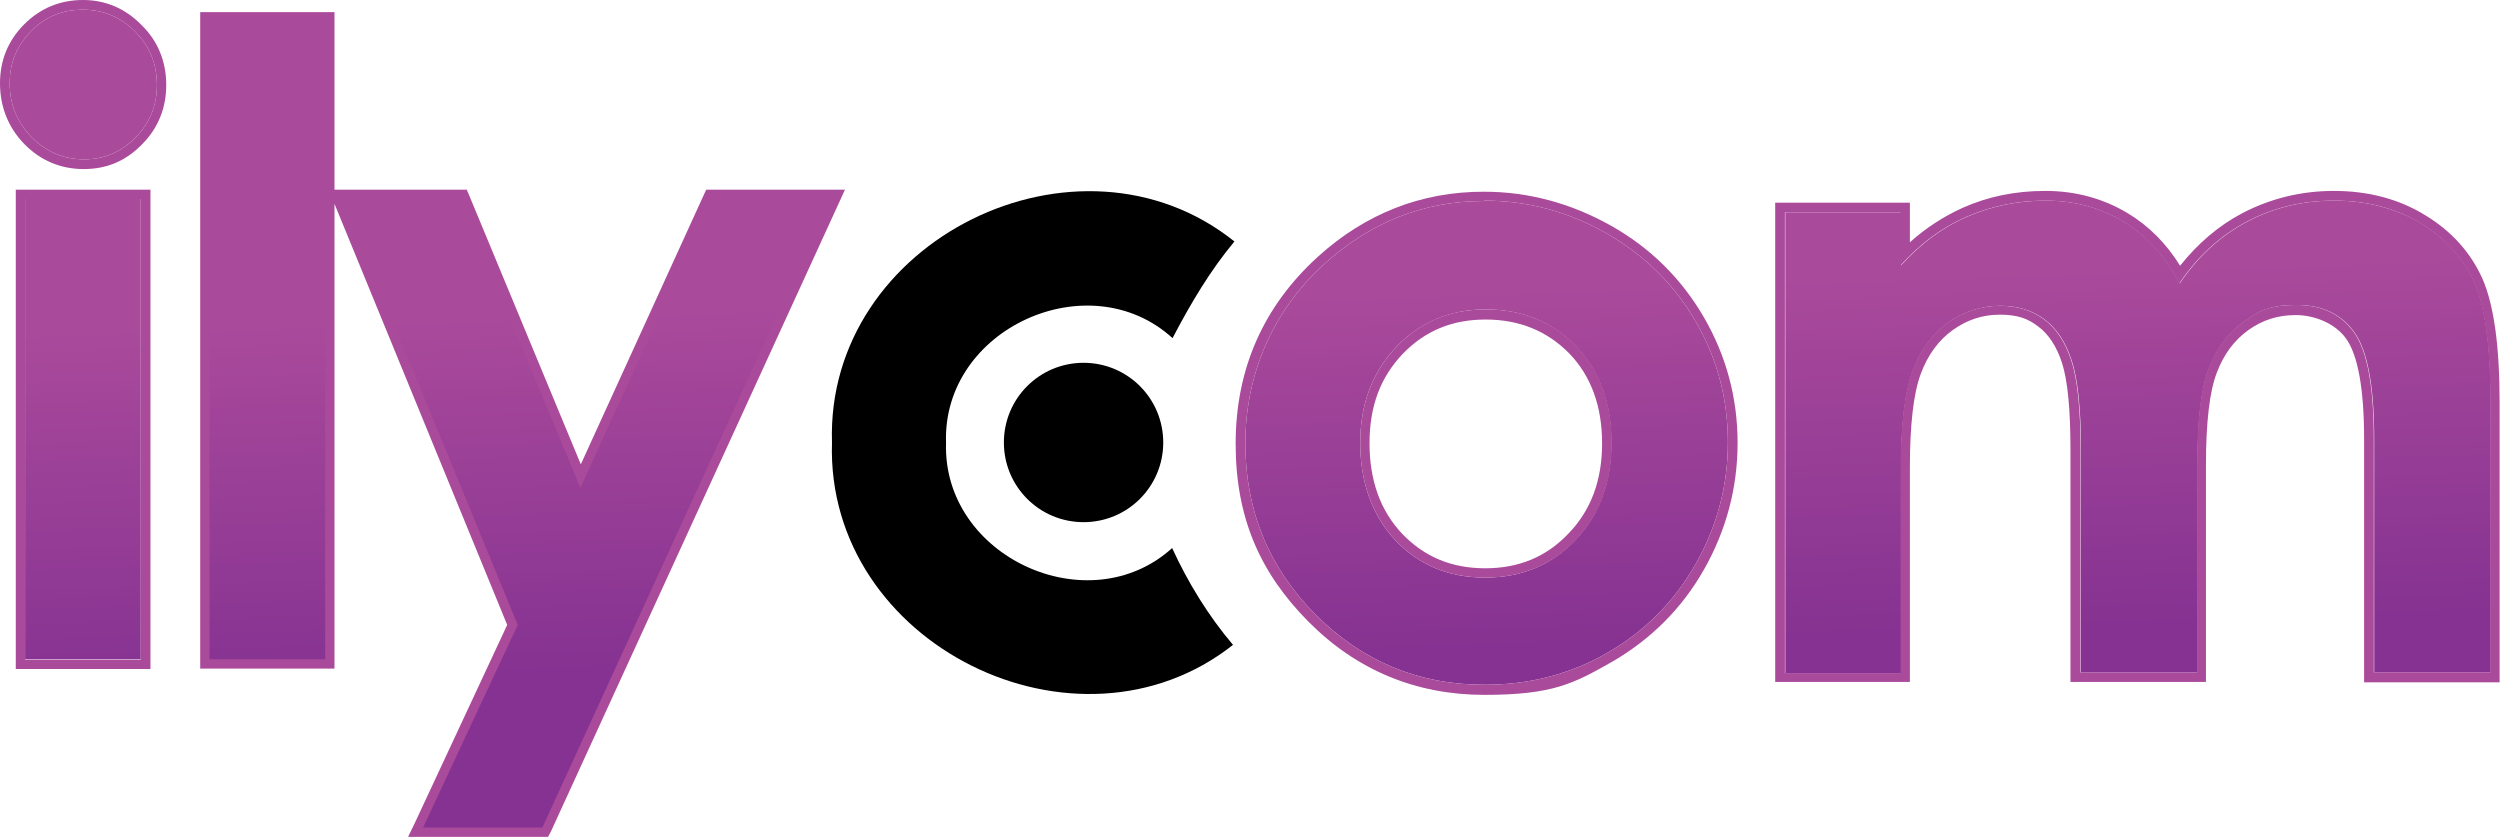
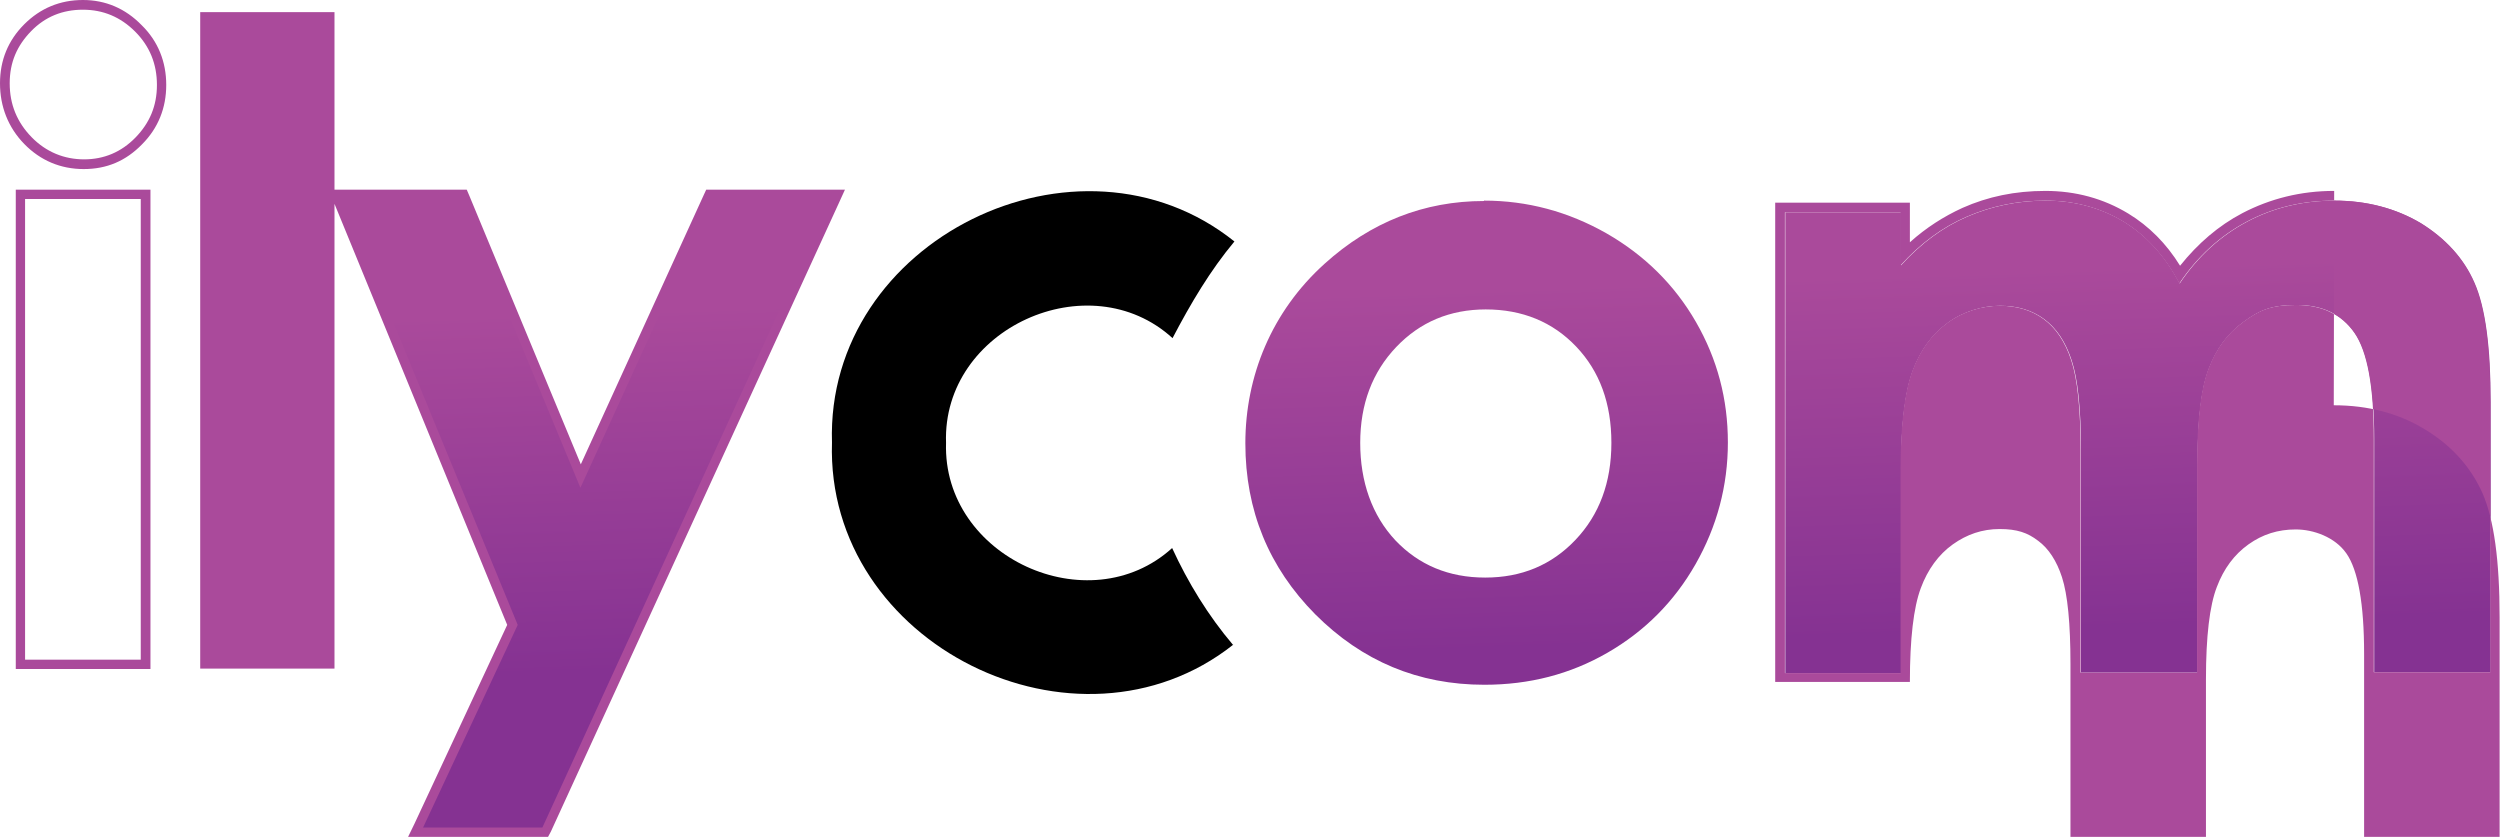
<svg xmlns="http://www.w3.org/2000/svg" xmlns:xlink="http://www.w3.org/1999/xlink" id="uuid-e0363b4a-4061-4c3c-a992-c73560c83487" viewBox="0 0 618.1 206.9">
  <defs>
    <style>.uuid-1da4e3b9-fe81-49b4-9d81-b4afb98c9060{fill:url(#uuid-c10ac3b0-a52d-49e3-806a-48aa04dfc776);}.uuid-4004d6a3-0cc7-4214-9877-1e2e8ec16d41{fill:url(#uuid-b39ab7e8-422b-43d2-90ba-ac38d9cab599);}.uuid-a64c490c-625a-4925-9ad4-e658bc29d274{fill:url(#uuid-d6905258-5158-4658-95aa-301126995240);}.uuid-a5445065-77e3-4764-87ea-bd04e23a7566{fill:#aa4a9b;}.uuid-77c166e9-9867-4905-87db-d0be70df4295{fill:url(#uuid-f9ab8728-3d9c-4ae4-941d-fb2fd6db0985);}.uuid-492d4b46-7436-4405-98f0-9db8e8533a59{fill:url(#uuid-d8223ab8-5f72-485c-8bb3-e9ca609b470a);}</style>
    <linearGradient id="uuid-d6905258-5158-4658-95aa-301126995240" x1="22.1" y1="81.1" x2="25.3" y2="170.6" gradientUnits="userSpaceOnUse">
      <stop offset="0" stop-color="#aa4a9b" />
      <stop offset="1" stop-color="#853292" />
    </linearGradient>
    <linearGradient id="uuid-c10ac3b0-a52d-49e3-806a-48aa04dfc776" x1="66" y1="79.7" x2="69.1" y2="169.2" xlink:href="#uuid-d6905258-5158-4658-95aa-301126995240" />
    <linearGradient id="uuid-f9ab8728-3d9c-4ae4-941d-fb2fd6db0985" x1="146" y1="76.9" x2="149.1" y2="166.3" xlink:href="#uuid-d6905258-5158-4658-95aa-301126995240" />
    <linearGradient id="uuid-d8223ab8-5f72-485c-8bb3-e9ca609b470a" x1="366.3" y1="71.3" x2="369.4" y2="160.8" xlink:href="#uuid-d6905258-5158-4658-95aa-301126995240" />
    <linearGradient id="uuid-b39ab7e8-422b-43d2-90ba-ac38d9cab599" x1="526.3" y1="65.7" x2="529.4" y2="155.1" xlink:href="#uuid-d6905258-5158-4658-95aa-301126995240" />
  </defs>
  <g id="uuid-131de92c-1646-4918-bb18-11c4e8c16455">
    <polygon class="uuid-a5445065-77e3-4764-87ea-bd04e23a7566" points="205.3 46.9 176.1 46.9 174.6 46.9 174 48.2 143.6 114.8 116 48.3 115.4 46.9 113.9 46.9 84.7 46.9 82.7 46.9 82.7 5.3 82.7 3 80.4 3 51.8 3 49.5 3 49.5 5.3 49.5 163 49.5 165.3 51.8 165.3 80.4 165.3 82.7 165.3 82.7 163 82.7 50.4 125.4 154.5 102.5 203.6 100.9 206.9 104.6 206.9 134.1 206.9 135.5 206.9 136.2 205.6 207.4 50.2 208.9 46.9 205.3 46.9" />
    <g>
-       <path class="uuid-a64c490c-625a-4925-9ad4-e658bc29d274" d="m20.5,2.4c5,0,9.3,1.8,12.9,5.4,3.6,3.6,5.4,8,5.4,13.2s-1.8,9.4-5.3,13c-3.5,3.6-7.8,5.4-12.7,5.4s-9.4-1.8-13-5.5c-3.6-3.7-5.4-8.1-5.4-13.3s1.8-9.3,5.3-12.9c3.5-3.6,7.8-5.3,12.8-5.3ZM6.2,49.2h28.6v113.8H6.2V49.2Z" />
      <path class="uuid-a5445065-77e3-4764-87ea-bd04e23a7566" d="m20.5,2.4c5,0,9.3,1.8,12.9,5.4,3.6,3.6,5.4,8,5.4,13.2s-1.8,9.4-5.3,13c-3.5,3.6-7.8,5.4-12.7,5.4s-9.4-1.8-13-5.5c-3.6-3.7-5.4-8.1-5.4-13.3s1.8-9.3,5.3-12.9c3.5-3.6,7.8-5.3,12.8-5.3m14.3,46.9v113.8H6.2V49.2h28.6M20.5,0c-5.6,0-10.5,2-14.5,6C2,10,0,14.9,0,20.6s2,10.9,6,15c4,4.1,9,6.2,14.7,6.2s10.4-2,14.4-6.1c4-4,6-9,6-14.7s-2-10.8-6.1-14.8C31,2.1,26.1,0,20.5,0h0Zm16.6,46.9H3.9v118.5h33.3V46.9h0Z" />
    </g>
    <g>
-       <rect class="uuid-1da4e3b9-fe81-49b4-9d81-b4afb98c9060" x="51.8" y="5.3" width="28.6" height="157.7" />
      <polygon class="uuid-77c166e9-9867-4905-87db-d0be70df4295" points="176.1 49.2 143.5 120.6 113.9 49.2 84.7 49.2 128 154.5 104.6 204.6 134.1 204.6 205.3 49.2 176.1 49.2" />
    </g>
    <g>
      <path class="uuid-492d4b46-7436-4405-98f0-9db8e8533a59" d="m366.9,49.6c10.7,0,20.8,2.7,30.3,8.1,9.4,5.4,16.8,12.7,22.1,21.9,5.3,9.2,7.9,19.1,7.9,29.8s-2.7,20.8-8,30.1c-5.3,9.3-12.6,16.6-21.8,21.9-9.2,5.3-19.3,7.9-30.4,7.9-16.3,0-30.2-5.8-41.8-17.4-11.5-11.6-17.3-25.7-17.3-42.3s6.5-32.6,19.6-44.4c11.4-10.3,24.6-15.5,39.4-15.5Zm.5,26.9c-8.9,0-16.3,3.1-22.2,9.3-5.9,6.2-8.9,14.1-8.9,23.7s2.9,17.9,8.7,24.1c5.8,6.1,13.2,9.2,22.2,9.2s16.4-3.1,22.3-9.3c5.9-6.2,8.9-14.2,8.9-24s-2.9-17.7-8.7-23.8c-5.8-6.1-13.3-9.2-22.4-9.2Z" />
-       <path class="uuid-a5445065-77e3-4764-87ea-bd04e23a7566" d="m366.9,49.6c10.7,0,20.8,2.7,30.3,8.1,9.4,5.4,16.8,12.7,22.1,21.9,5.3,9.2,7.9,19.1,7.9,29.8s-2.7,20.8-8,30.1c-5.3,9.3-12.6,16.6-21.8,21.9-9.2,5.3-19.3,7.9-30.4,7.9-16.3,0-30.2-5.8-41.8-17.4-11.5-11.6-17.3-25.7-17.3-42.3s6.5-32.6,19.6-44.4c11.4-10.3,24.6-15.5,39.4-15.5m.4,93.1c8.9,0,16.4-3.1,22.3-9.3,5.9-6.2,8.9-14.2,8.9-24s-2.9-17.7-8.7-23.8c-5.8-6.1-13.3-9.2-22.4-9.2s-16.3,3.1-22.2,9.3c-5.9,6.2-8.9,14.1-8.9,23.7s2.9,17.9,8.7,24.1c5.8,6.1,13.2,9.2,22.2,9.2m-.4-95.4c-15.4,0-29.2,5.4-41,16.1-13.5,12.3-20.3,27.8-20.3,46.2s6.1,32,18,44c11.9,12,26.6,18.1,43.5,18.1s22.1-2.8,31.6-8.2c9.5-5.5,17.2-13.1,22.7-22.8,5.5-9.7,8.3-20.2,8.3-31.3s-2.8-21.5-8.3-31c-5.5-9.5-13.2-17.2-23-22.7-9.8-5.5-20.3-8.4-31.4-8.4h0Zm.4,93.1c-8.3,0-15-2.8-20.5-8.5-5.4-5.7-8.1-13.2-8.1-22.4s2.7-16.3,8.2-22.1c5.5-5.7,12.2-8.5,20.5-8.5s15.2,2.8,20.7,8.4c5.4,5.6,8.1,13.1,8.1,22.2s-2.7,16.5-8.3,22.3c-5.5,5.8-12.3,8.6-20.6,8.6h0Z" />
    </g>
    <g>
      <path class="uuid-4004d6a3-0cc7-4214-9877-1e2e8ec16d41" d="m441.4,52.5h28.6v13.1c4.9-5.4,10.3-9.4,16.3-12,6-2.6,12.5-4,19.5-4s13.5,1.7,19.3,5.2c5.7,3.5,10.3,8.6,13.8,15.3,4.5-6.7,10.1-11.8,16.7-15.3,6.6-3.5,13.8-5.2,21.6-5.2s15.2,1.9,21.4,5.6c6.1,3.8,10.6,8.7,13.2,14.7,2.7,6.1,4,15.9,4,29.6v66.7h-28.8v-57.7c0-12.9-1.6-21.6-4.8-26.2-3.2-4.6-8-6.9-14.4-6.9s-9.3,1.4-13.1,4.2c-3.9,2.8-6.7,6.6-8.6,11.6-1.9,4.9-2.8,12.8-2.8,23.7v51.4h-28.8v-55.1c0-10.2-.8-17.6-2.3-22.1-1.5-4.6-3.8-8-6.8-10.2-3-2.2-6.6-3.3-10.9-3.3s-9.1,1.4-12.9,4.2c-3.9,2.8-6.8,6.8-8.7,11.9-1.9,5.1-2.9,13.1-2.9,24.1v50.6h-28.6V52.5Z" />
-       <path class="uuid-a5445065-77e3-4764-87ea-bd04e23a7566" d="m577.1,49.6c8.1,0,15.2,1.9,21.4,5.6,6.1,3.8,10.6,8.7,13.2,14.7,2.7,6.1,4,15.9,4,29.6v66.7h-28.8v-57.7c0-12.9-1.6-21.6-4.8-26.2-3.2-4.6-8-6.9-14.4-6.9s-9.3,1.4-13.1,4.2c-3.9,2.8-6.7,6.6-8.6,11.6-1.9,4.9-2.8,12.8-2.8,23.7v51.4h-28.8v-55.1c0-10.2-.8-17.6-2.3-22.1-1.5-4.6-3.8-8-6.8-10.2-3-2.2-6.6-3.3-10.9-3.3s-9.1,1.4-12.9,4.2c-3.9,2.8-6.8,6.8-8.7,11.9-1.9,5.1-2.9,13.1-2.9,24.1v50.6h-28.6V52.5h28.6v13.1c4.9-5.4,10.3-9.4,16.3-12,6-2.6,12.5-4,19.5-4s13.5,1.7,19.3,5.2c5.7,3.5,10.3,8.6,13.8,15.3,4.5-6.7,10.1-11.8,16.7-15.3,6.6-3.5,13.8-5.2,21.6-5.2m0-2.4c-8.2,0-15.8,1.9-22.7,5.5-5.9,3.1-11,7.5-15.4,13-3.4-5.5-7.7-9.8-12.8-12.9-6.1-3.7-13-5.6-20.5-5.6s-14.2,1.4-20.5,4.2c-4.6,2.1-9,4.9-13,8.5v-9.8h-33.3v118.5h33.3v-53c0-10.6.9-18.4,2.7-23.2,1.7-4.6,4.4-8.3,7.9-10.8,3.5-2.5,7.3-3.8,11.6-3.8s6.9.9,9.5,2.9c2.6,1.9,4.6,5,5.9,9,1.4,4.3,2.1,11.5,2.1,21.4v57.5h33.5v-53.7c0-10.5.9-18.2,2.7-22.8,1.7-4.5,4.3-8,7.8-10.5,3.5-2.5,7.3-3.7,11.7-3.7s9.7,1.9,12.5,5.9c2.9,4.1,4.4,12.5,4.4,24.8v60.1h33.5v-69.1c0-14.1-1.4-24.1-4.2-30.6-2.9-6.5-7.6-11.8-14.2-15.8-6.5-4-14.1-6-22.6-6h0Z" />
+       <path class="uuid-a5445065-77e3-4764-87ea-bd04e23a7566" d="m577.1,49.6c8.1,0,15.2,1.9,21.4,5.6,6.1,3.8,10.6,8.7,13.2,14.7,2.7,6.1,4,15.9,4,29.6v66.7h-28.8v-57.7c0-12.9-1.6-21.6-4.8-26.2-3.2-4.6-8-6.9-14.4-6.9s-9.3,1.4-13.1,4.2c-3.9,2.8-6.7,6.6-8.6,11.6-1.9,4.9-2.8,12.8-2.8,23.7v51.4h-28.8v-55.1c0-10.2-.8-17.6-2.3-22.1-1.5-4.6-3.8-8-6.8-10.2-3-2.2-6.6-3.3-10.9-3.3s-9.1,1.4-12.9,4.2c-3.9,2.8-6.8,6.8-8.7,11.9-1.9,5.1-2.9,13.1-2.9,24.1v50.6h-28.6V52.5h28.6v13.1c4.9-5.4,10.3-9.4,16.3-12,6-2.6,12.5-4,19.5-4s13.5,1.7,19.3,5.2c5.7,3.5,10.3,8.6,13.8,15.3,4.5-6.7,10.1-11.8,16.7-15.3,6.6-3.5,13.8-5.2,21.6-5.2m0-2.4c-8.2,0-15.8,1.9-22.7,5.5-5.9,3.1-11,7.5-15.4,13-3.4-5.5-7.7-9.8-12.8-12.9-6.1-3.7-13-5.6-20.5-5.6s-14.2,1.4-20.5,4.2c-4.6,2.1-9,4.9-13,8.5v-9.8h-33.3v118.5h33.3c0-10.6.9-18.4,2.7-23.2,1.7-4.6,4.4-8.3,7.9-10.8,3.5-2.5,7.3-3.8,11.6-3.8s6.9.9,9.5,2.9c2.6,1.9,4.6,5,5.9,9,1.4,4.3,2.1,11.5,2.1,21.4v57.5h33.5v-53.7c0-10.5.9-18.2,2.7-22.8,1.7-4.5,4.3-8,7.8-10.5,3.5-2.5,7.3-3.7,11.7-3.7s9.7,1.9,12.5,5.9c2.9,4.1,4.4,12.5,4.4,24.8v60.1h33.5v-69.1c0-14.1-1.4-24.1-4.2-30.6-2.9-6.5-7.6-11.8-14.2-15.8-6.5-4-14.1-6-22.6-6h0Z" />
    </g>
-     <path d="m267.9,89.7c-10.9,0-19.7,8.8-19.7,19.7s8.8,19.7,19.7,19.7,19.7-8.8,19.7-19.7-8.8-19.7-19.7-19.7Z" />
    <path d="m304.9,159.4c-38.6,30.5-100.8,0-99.2-50-1.6-50.1,60.9-80.6,99.5-49.7-6,7.2-10.8,15.3-15.3,23.9-20.6-18.8-57-2.4-56,25.9-.9,28.2,35.3,44.7,55.9,26,3.9,8.5,8.9,16.7,15.1,24Z" />
  </g>
</svg>